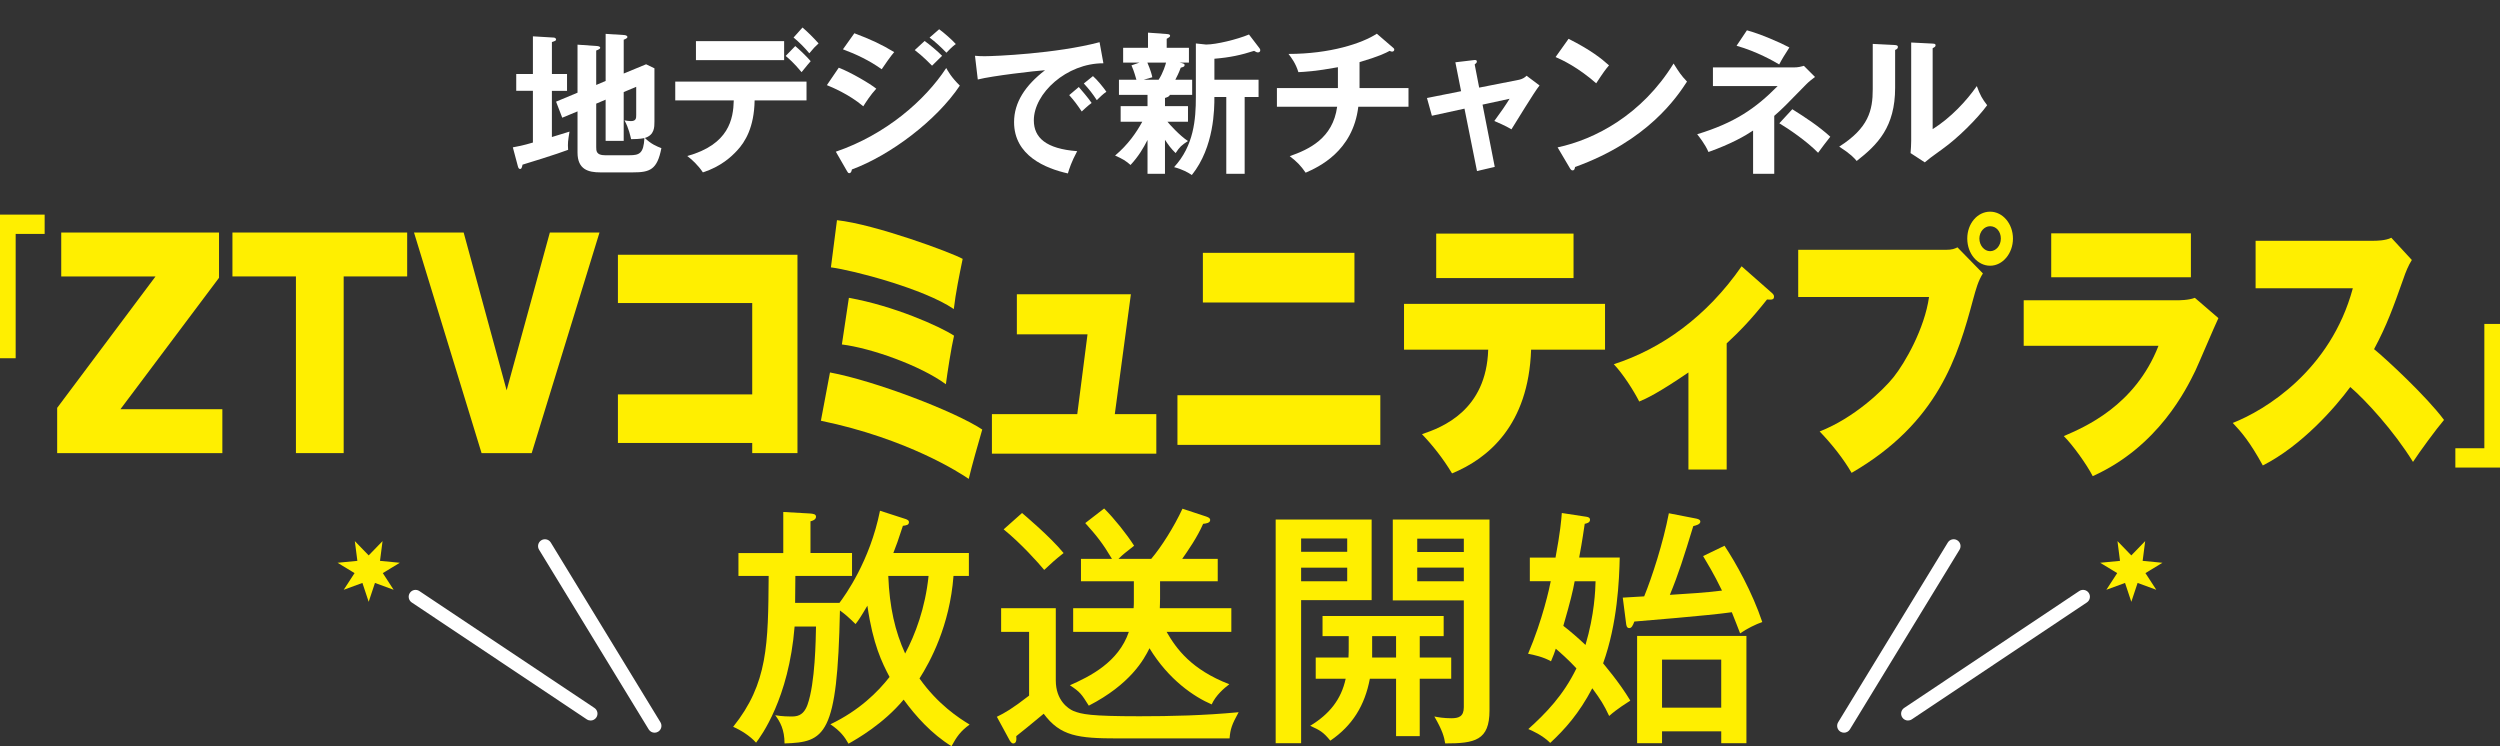
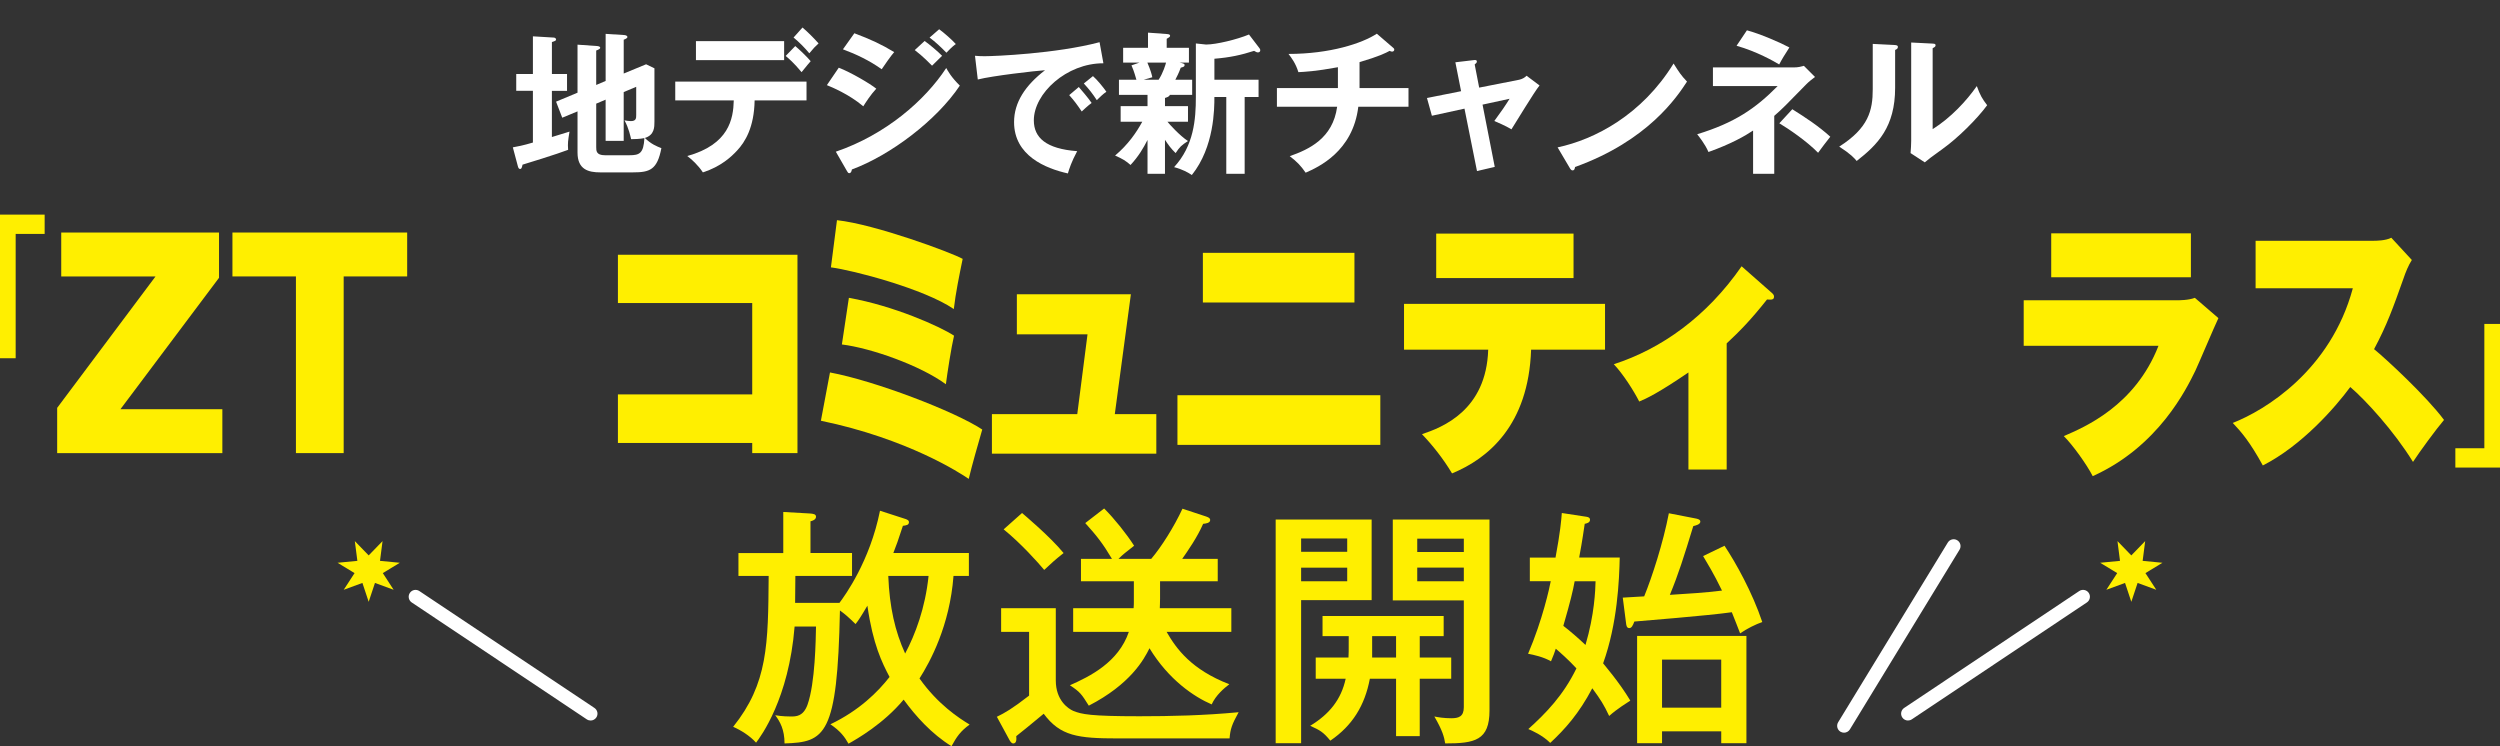
<svg xmlns="http://www.w3.org/2000/svg" id="c" viewBox="0 0 1889.45 563.97">
  <rect x="0" y="0" width="1889.45" height="563.97" fill="#333333" stroke="none" />
  <defs>
    <style>.d{fill:#fff;}.e{fill:#ffef00;}</style>
  </defs>
  <g>
    <path class="d" d="M428.55,55.94v12.72h-11.44v34.9c2.1-.7,11.44-3.5,13.31-4.09-1.17,7.12-1.4,8.64-1.05,13.77-7.12,2.8-33.03,10.86-34.43,11.2-.58,2.45-.82,3.27-1.87,3.27s-1.4-1.05-1.75-2.34l-3.73-14.01c3.27-.58,7.7-1.4,15.17-3.62v-39.1h-12.6v-12.72h12.6V27.46l15.64,.93c.82,0,1.87,.47,1.87,1.52,0,.82-.93,1.17-3.15,1.87v24.16h11.44Zm29.18,5.25V25.59l14.36,.93c.93,.12,2.1,.58,2.1,1.4,0,.93-1.28,1.52-2.8,2.1v25.56l16.92-7,6.3,3.04v40.38c0,4.09,0,10.04-7.24,12.26,4.55,4.55,9.1,6.42,12.49,7.7-3.15,16.34-8.64,18.32-21.59,18.32h-24.63c-8.87,0-17.16-2.1-17.16-14.94v-31.16l-11.55,4.79-4.67-12.14,16.22-6.77V33.76l15.06,1.05c.93,.12,2.1,.47,2.1,1.28s-1.52,1.52-3.04,2.1v26.03l7.12-3.04Zm-7.12,17.16v32.91c0,2.68,0,6.07,6.54,6.07h18.67c7.47,0,10.62-1.4,11.2-12.96-3.03,.7-8.05,.82-10.04,.82-.47-1.98-1.75-8.4-5.02-14.24,1.4,.23,3.15,.58,4.79,.58,4.08,0,4.08-2.22,4.08-4.67v-21.24l-9.45,3.97v36.88h-13.66v-31.16l-7.12,3.04Z" />
    <path class="d" d="M510.34,75.9v-14.24h99.21v14.24h-39.22c-.35,20.31-7.12,31.28-13.19,37.82-4.44,4.79-12.26,12.14-25.91,16.57-3.73-5.6-8.4-9.8-11.79-12.37,31.51-8.75,34.78-28.01,35.13-42.02h-44.23Zm82.29-44.82v14.36h-66.65v-14.36h66.65Zm8.4,3.73c2.57,2.1,8.87,8.05,11.67,11.44-1.52,1.63-1.98,2.33-6.89,8.29-5.84-7.12-10.04-10.62-12.02-12.25l7.24-7.47Zm5.49-14.01c4.08,3.5,8.52,7.94,12.14,12.02-2.45,2.22-3.85,3.62-7,7.47-2.92-3.62-7.94-8.75-11.91-11.91l6.77-7.59Z" />
    <path class="d" d="M633.92,51.16c9.1,3.5,23.81,12.14,28.36,15.87-4.2,4.43-8.4,10.97-9.81,13.31-10.97-9.22-23.81-14.47-27.54-15.99l8.99-13.19Zm-2.22,63.49c37.58-12.84,67.35-38.63,83.45-63.26,1.28,2.33,3.73,6.89,10.27,13.31-17.62,26.38-52.52,52.64-81.58,63.38-.23,1.17-.58,2.8-1.98,2.8-.82,0-1.17-.58-1.75-1.63l-8.4-14.59Zm14.01-89.52c12.49,4.67,20.66,8.52,30.11,14.24-2.33,2.57-7.59,10.16-9.45,12.96-8.99-6.42-19.14-11.32-29.3-15.06l8.64-12.14Zm53.11,5.84c3.62,2.57,10.04,7.94,13.19,11.2-2.1,1.98-5.49,5.37-7.59,7.47-1.28-1.28-7-7.24-13.07-11.79l7.47-6.89Zm10.97-8.87c3.73,2.68,9.92,8.17,12.61,11.2-1.17,.82-2.69,1.87-7.12,6.54-4.2-4.32-8.17-8.05-12.72-11.44l7.24-6.3Z" />
    <path class="d" d="M833.95,47.83c-27.86-.11-52.6,22.73-52.6,43.13,0,13.04,9.14,21.51,32.76,23.29-4.35,8.13-6.02,13.37-7.02,16.83-16.94-3.79-40.68-13.48-40.68-38.78,0-14.93,8.47-27.75,23.4-39.23-7.13,.45-40.01,4.24-50.82,7.02l-2.12-17.94c2.12,.22,4.23,.33,7.24,.33,7.58,0,54.05-1.89,86.92-10.59l2.9,15.94Zm-18.61,17.94c1.56,1.78,7.13,8.25,9.69,12.03-2.79,2.01-6.8,5.8-7.47,6.46-3.79-5.57-5.68-8.14-9.47-12.37l7.24-6.13Zm10.7-8.25c3.12,2.67,7.91,8.58,10.14,11.81-2.45,1.67-5.13,4.24-7.24,6.35-3.45-5.24-5.57-7.91-9.81-12.59l6.91-5.57Z" />
    <path class="d" d="M880.47,80.22h17.39v11.79h-15.52c1.4,1.75,9.22,10.51,15.52,14.59-4.9,3.15-6.3,4.44-9.34,9.1-3.5-3.39-5.25-5.84-8.05-10.04v25.68h-13.19v-25.56c-3.15,6.19-6.77,12.37-12.84,18.91-3.27-2.92-6.07-4.67-11.67-7.12,9.81-8.29,16.11-17.39,20.54-25.56h-16.34v-11.79h20.31v-8.52h-21.59v-11.44h13.19c-1.87-6.65-2.92-8.99-3.73-10.85l6.07-2.1h-12.37v-11.2h18.79v-11.44l14.13,1.05c2.1,.12,2.57,.58,2.57,1.4,0,.7-1.05,1.4-2.57,2.22v6.77h16.81v11.2h-7.12c2.8,.58,3.85,.82,3.85,1.87,0,1.17-.81,1.4-2.92,1.99-1.28,3.62-3.04,7.12-4.09,9.1h12.72v11.44h-16.92c-.23,1.4-2.57,1.98-3.62,2.33v6.19Zm-13.31-32.91c2.57,6.07,3.27,8.87,3.73,11.09l-6.54,1.87h11.32c3.5-5.37,5.25-11.55,5.6-12.95h-14.13Zm36.65-14.47l7.7,.82c7.7,0,23.46-3.85,32.45-7.59l7.94,10.39c.23,.35,.58,.82,.58,1.52,0,1.05-.7,1.63-1.75,1.63-.82,0-1.52-.35-2.92-1.17-9.8,3.15-18.32,5.02-29.99,5.95v15.87h33.38v13.07h-10.51v58.01h-13.89v-58.01h-8.99c0,8.64,0,37.7-17.04,58.94-2.8-1.87-7.12-4.32-13.42-5.95,14.94-16.22,16.46-36.07,16.46-52.99V32.83Z" />
    <path class="d" d="M1027.51,66.56h37v14.12h-37.93c-4.09,33.85-30.23,45.64-39.8,49.84-3.73-5.37-6.42-8.17-12.02-12.49,14.59-5.13,32.56-13.42,35.83-37.35h-45.52v-14.12h46.1v-15.76c-17.04,3.15-25.33,3.5-29.88,3.73-1.98-6.54-5.14-10.74-7.47-13.77,31.28,0,55.55-7.94,66.76-15.29l12.61,10.86c.35,.35,.58,.7,.58,1.17,0,.7-.58,1.52-1.63,1.52-.58,0-1.17-.23-1.87-.58-3.04,1.63-7.71,4.08-22.76,8.52v19.61Z" />
    <path class="d" d="M1099.96,47.07l13.77-1.63c1.05-.12,2.45-.35,2.45,1.17,0,.82-.82,1.4-1.64,2.1l3.39,17.51,30.23-5.95c2.1-.47,4.2-1.52,5.6-3.03l9.8,7.35c-3.97,4.78-18.21,28.48-21.24,33.15-4.32-2.68-11.09-5.48-12.96-6.3,1.17-1.52,3.73-5.14,6.53-9.1,1.87-2.8,4.09-6.07,5.02-7.7l-20.43,4.43,9.22,47.04-13.42,3.15-9.45-47.15-24.63,5.37-3.73-13.42,25.79-5.14-4.32-21.83Z" />
-     <path class="d" d="M1185.49,29.33c17.16,8.64,25.1,15.17,30.58,20.08-2.45,2.8-4.2,5.13-9.69,13.54-13.77-12.02-25.1-17.39-30.7-19.84l9.8-13.77Zm-8.28,82.05c28.01-5.95,63.73-24.51,87.65-63.38,4.2,6.65,5.6,8.87,10.15,13.66-7.59,11.67-29.53,44.7-84.62,64.55-.23,1.17-.35,2.57-1.98,2.57-.82,0-1.52-.93-2.1-1.98l-9.1-15.41Z" />
+     <path class="d" d="M1185.49,29.33l9.8-13.77Zm-8.28,82.05c28.01-5.95,63.73-24.51,87.65-63.38,4.2,6.65,5.6,8.87,10.15,13.66-7.59,11.67-29.53,44.7-84.62,64.55-.23,1.17-.35,2.57-1.98,2.57-.82,0-1.52-.93-2.1-1.98l-9.1-15.41Z" />
    <path class="d" d="M1340.94,131.34h-15.99v-32.68c-6.07,4.08-16.69,10.15-33.73,16.22-2.57-6.07-7.35-11.91-8.52-13.42,28.24-8.64,44-19.37,60.81-36.41h-48.91v-14.12h61.63c2.45,0,3.85-.35,7.12-1.17l8.4,8.4c-1.98,1.52-4.9,3.73-6.77,5.72-15.75,16.11-17.51,17.98-24.04,23.69v43.77Zm-20.66-108.43c9.8,2.57,25.68,9.46,32.1,12.96-3.73,5.84-5.37,8.4-7.7,12.84-3.85-2.33-16.92-9.8-32.22-14.12l7.82-11.67Zm34.31,59.64c10.04,6.3,19.96,12.84,28.71,20.78-1.75,2.1-7.94,10.27-9.22,12.14-8.64-8.87-22.29-18.09-29.3-22.29l9.81-10.62Z" />
    <path class="d" d="M1431.72,34c1.17,.12,2.68,.12,2.68,1.52,0,1.28-1.17,1.87-2.1,2.22v28.6c0,29.65-13.19,42.95-29.06,55.32-1.87-2.22-4.2-5.02-13.19-10.85,22.18-14.12,25.33-27.31,25.33-43.42V33.18l16.34,.82Zm28.94-1.05c1.28,.12,2.22,.12,2.22,1.28s-1.17,1.63-2.22,2.22v61.16c13.89-8.75,25.56-21.36,33.38-32.56,2.45,6.77,4.09,9.69,7.82,14.47-7.7,10.5-22.41,24.98-33.38,32.8-9.69,7-10.74,7.82-13.77,10.39l-10.74-7c.23-3.15,.47-6.07,.47-9.22V32.13l16.22,.82Z" />
  </g>
  <g>
    <path class="e" d="M720.64,435.3c-2.85,37.69-17.7,64.91-25.7,77.47,13.9,19.61,29.69,29.88,37.88,34.83-7.04,5.14-9.71,9.14-13.7,16.37-15.04-9.33-26.84-22.46-36.16-35.21-15.23,18.27-35.21,29.69-41.68,33.31-2.86-5.14-6.28-9.71-13.7-14.66,21.89-10.47,35.97-24.55,44.73-35.78-5.71-10.85-12.56-24.55-16.75-53.87-5.14,8.75-6.85,11.23-8.95,13.89-5.71-5.52-7.42-7.04-11.8-10.28-1.9,94.79-11.23,99.55-41.87,100.5,0-10.47-3.43-16.56-7.04-21.32,5.14,.95,10.85,.95,11.8,.95,4,0,9.33,0,12.56-8.76,5.9-16.37,6.28-49.87,6.47-59.2h-16.18c-4.38,54.63-25.51,82.99-29.12,87.75-4.57-5.14-11.61-9.52-17.32-11.99,26.27-32.74,26.46-62.24,26.84-114.01h-22.84v-17.32h33.88v-31.03l20.18,1.14c2.67,.19,4.57,.57,4.57,2.47,0,2.28-3.05,3.24-4.19,3.43v23.98h31.41v17.32h-42.83l-.19,20.37h33.5c4-5.33,23.03-31.41,30.65-69.66l19.41,6.28c1.52,.57,2.47,1.14,2.47,2.28,0,2.28-1.9,2.47-4.57,2.85-4,12.37-4.57,13.52-7.23,20.56h57.1v17.32h-11.61Zm-49.3,0c.95,23.79,5.14,41.87,12.75,58.62,7.61-14.28,15.23-34.45,17.7-58.62h-30.45Z" />
    <path class="e" d="M797.95,459.67v54.63c0,15.04,9.33,21.32,13.32,23.03,6.28,2.47,12.56,4,49.87,4,23.79,0,48.73-.57,74.99-3.05-5.14,9.33-6.28,12.75-6.85,19.8h-84.32c-30.26,0-43.59-1.71-56.15-18.65-6.85,5.71-18.46,15.23-20.75,16.94,.19,2.09,.38,5.52-2.28,5.52-1.14,0-2.09-1.33-2.67-2.28l-9.71-17.89c5.9-2.85,11.61-6.09,24.36-15.99v-48.16h-21.13v-17.89h41.3Zm-25.51-71.95c1.33,1.14,21.32,17.89,31.41,30.26-6.28,4.95-8.76,7.23-14.66,12.75-4.57-5.52-17.7-20.18-30.65-30.65l13.9-12.37Zm38.64,89.84v-17.89h45.68c.19-2.67,.19-3.43,.19-4.95v-15.42h-39.97v-16.94h23.41c-7.04-11.8-11.42-17.32-20.18-27.03l14.28-11.04c7.8,7.8,16.94,19.22,22.65,28.17-6.28,4.95-8.37,6.47-11.8,9.9h24.75c7.61-8.95,17.13-23.98,23.6-37.88l17.89,5.9c.95,.38,3.05,.95,3.05,2.67,0,2.28-3.43,2.67-5.33,2.86-4.38,10.09-11.42,20.18-15.8,26.46h26.84v16.94h-43.59v13.13c0,3.81-.19,5.14-.19,7.23h54.06v17.89h-48.92c7.42,12.94,18.84,28.55,47.39,39.59-3.81,2.85-10.28,8.37-13.32,15.23-13.32-5.71-32.55-18.65-47.01-42.45-4.19,8.57-14.46,27.22-45.87,43.4-5.52-8.76-6.47-10.28-14.28-15.42,15.04-6.66,36.73-17.32,44.54-40.35h-42.06Z" />
    <path class="e" d="M1036.66,392.67v60.91h-53.3v108.11h-19.23v-169.02h72.52Zm-18.47,24.36v-10.09h-34.83v10.09h34.83Zm-34.83,11.99v10.28h34.83v-10.28h-34.83Zm89.65,67.95h23.79v15.99h-23.79v43.4h-17.89v-43.4h-19.8c-3.81,20.18-13.13,35.4-29.88,46.82-5.33-6.47-7.61-7.8-15.23-11.23,14.47-8.76,23.41-19.8,26.84-35.59h-22.65v-15.99h24.75c.19-2.85,.19-4.19,.19-16.18h-19.79v-15.23h91.55v15.23h-18.08v16.18Zm-17.89-16.18h-18.08v16.18h18.08v-16.18Zm70.62-88.13v144.28c0,22.65-11.04,24.93-33.5,24.93-.76-4.76-1.9-9.52-8.19-20.36,2.67,.57,7.23,1.33,12.75,1.33s9.52-1.14,9.52-8.38v-80.7h-53.68v-61.1h73.09Zm-19.41,24.55v-10.09h-35.21v10.09h35.21Zm-35.21,11.8v10.28h35.21v-10.28h-35.21Z" />
    <path class="e" d="M1156.22,439.3v-17.89h19.41c3.62-19.41,4.38-28.55,4.76-33.69l18.65,2.85c1.14,.19,2.66,.57,2.66,2.28,0,1.9-1.9,2.66-4,3.05-.76,4.76-1.52,11.23-4.19,25.5h30.65c-.38,16.94-1.71,49.87-12.56,79.94,.95,1.33,11.99,13.89,20.56,28.17-2.28,1.52-10.09,6.28-15.99,11.61-4-8.57-6.47-12.37-12.75-20.94-10.09,19.22-20.75,31.03-31.79,41.3-5.9-5.9-13.9-9.33-16.56-10.47,13.52-12.18,26.46-25.51,36.36-45.87-5.9-6.47-13.13-12.75-15.61-14.85-.95,2.85-1.71,5.14-3.61,9.52-5.52-3.24-13.13-4.95-17.32-5.71,11.04-25.89,16.18-49.87,17.13-54.82h-15.8Zm33.88,0c-1.33,7.23-3.05,14.66-8.57,33.69,4.95,3.81,11.61,9.52,16.75,14.46,6.85-23.22,7.42-41.3,7.62-48.16h-15.8Zm113.25-26.84c8.57,12.94,20.94,35.02,28.55,57.67-4.57,1.52-11.99,5.14-16.75,8.57-2.09-5.33-3.62-9.52-6.28-15.99-18.84,2.67-67.76,6.47-73.66,7.04-1.14,3.05-2.09,4.95-3.81,4.95-2.1,0-2.28-2.28-2.47-3.81l-2.47-19.22c2.47-.19,3.81-.19,16.18-.95,5.9-14.47,14.28-40.16,18.65-62.81l20.56,4c.76,.19,3.23,.57,3.23,2.28,0,2.09-3.05,2.85-5.33,3.43-7.23,23.6-11.23,36.35-17.7,51.96,14.08-.95,25.89-1.52,39.4-3.24-6.47-13.32-11.04-20.56-14.28-26.08l16.18-7.8Zm-47.21,140.28v8.95h-18.84v-81.08h82.61v81.08h-19.03v-8.95h-44.73Zm44.73-17.89v-36.36h-44.73v36.36h44.73Z" />
  </g>
  <g>
    <path class="e" d="M0,162.2H33.74v14.59H11.84v93.96H0v-108.55Z" />
    <path class="e" d="M91.02,309.28h77.03v33.18H43.21v-34.21l74.33-99.32H46.28v-33.18h119.25v34.21l-74.51,99.32Z" />
    <path class="e" d="M259.74,342.45h-36.08V208.92h-47.99v-33.18h132.06v33.18h-47.99v133.53Z" />
-     <path class="e" d="M382.91,294.97l32.65-119.22h37.53l-51.24,166.71h-37.89l-51.06-166.71h37.53l32.47,119.22Z" />
    <path class="e" d="M467.01,334.78v-36.7h101.51v-69.05h-101.51v-36.49h135.7v149.91h-34.19v-7.67h-101.51Z" />
    <path class="e" d="M627.29,281.49c34.37,6.43,94.29,29.44,115.08,43.13-3.52,12.23-7.58,26.33-10.22,37.32-6.34-4.36-46-30.27-111.73-43.96l6.87-36.49Zm5.29-115.08c28.73,3.11,86.53,24.47,94.99,29.24-2.64,12.86-5.29,25.71-6.7,37.94-22.38-15.34-76.49-29.44-92.88-31.52l4.58-35.66Zm8.99,58.68c33.84,6.01,68.73,21.56,79.48,28.61-2.11,8.91-5.11,28.41-6.17,36.7-19.56-14.31-56.75-27.37-78.6-30.06l5.29-35.25Z" />
    <path class="e" d="M873.92,313.01v29.86h-124.25v-29.86h64.5l7.75-60.34h-53.4v-30.27h86.18l-12.16,90.61h31.37Z" />
    <path class="e" d="M1043.22,298.7v37.53h-153.33v-37.53h153.33Zm-19.56-107.61v37.53h-114.55v-37.53h114.55Z" />
    <path class="e" d="M1061.13,264.28v-34.63h151.92v34.63h-55.87c-1.94,57.23-32.6,82.32-59.75,93.51-6.7-11.2-14.8-21.36-22.73-29.65,15.51-5.18,48.64-18.04,50.05-63.86h-63.62Zm128.12-87.71v33.59h-103.8v-33.59h103.8Z" />
    <path class="e" d="M1304.98,354.89h-28.9v-73.4c-22.73,15.55-32.07,19.91-37.18,21.98-4.23-8.29-12.16-20.73-19.21-28.2,35.95-11.61,70.14-35.87,96.58-74.02l23.09,20.32c1.06,1.04,1.41,1.66,1.41,2.7,0,2.49-2.29,2.28-5.29,2.07-12.16,15.34-20.45,23.84-30.49,33.18v95.38Z" />
-     <path class="e" d="M1470.61,188.81c4.76,0,6.7-.83,8.81-1.87l19.21,19.7c-3.7,6.01-5.11,11.4-7.4,19.7-11.45,42.71-26.26,93.1-91.82,131.04-5.99-10.37-14.45-21.15-24.14-31.31,26.08-10.16,48.11-31.31,55.87-41.05,8.64-10.78,23.44-36.7,26.79-60.55h-98.87v-35.66h111.56Zm33.48,12.02c-9.51,0-17.27-9.12-17.27-20.53s7.75-20.32,17.27-20.32,17.27,9.12,17.27,20.32-7.75,20.53-17.27,20.53Zm0-29.86c-4.4,0-8.11,4.15-8.11,9.33s3.7,9.54,8.11,9.54,8.11-4.15,8.11-9.54-3.53-9.33-8.11-9.33Z" />
    <path class="e" d="M1644.03,226.96c3.17,0,9.87,0,14.8-1.87l17.8,15.34c-2.99,6.22-14.8,34.21-17.45,39.81-6.52,13.27-27.67,57.23-77.54,79.62-4.58-8.92-15.16-23.64-21.86-30.27,15.86-6.84,53.93-23.01,71.55-68.22h-101.86v-34.42h114.55Zm11.81-50.59v33.18h-105.57v-33.18h105.57Z" />
    <path class="e" d="M1704.74,217.84v-35.87h89.35c1.41,0,8.81,0,13.22-2.28l15.51,16.8c-2.64,4.15-4.58,8.92-6.34,14.1-7.75,21.77-12.34,34.83-22.21,53.29,8.99,7.26,40.01,36.08,52.87,53.5-5.99,7.05-18.33,23.84-23.44,31.72-14.45-23.43-35.78-46.65-47.41-56.61-11.45,15.55-36.66,44.37-66.09,59.3-9.87-18.04-16.57-25.71-22.73-32.14,24.32-9.54,74.02-39.6,90.76-101.81h-73.49Z" />
    <path class="e" d="M1889.45,353.37h-33.74v-14.59h21.91v-93.96h11.84v108.55Z" />
  </g>
  <g>
    <g>
      <g>
-         <path class="d" d="M494.72,553.76c-1.75,0-3.46-.88-4.44-2.49l-82.87-135.82c-1.49-2.45-.72-5.64,1.73-7.14,2.44-1.5,5.64-.72,7.14,1.73l82.87,135.82c1.49,2.45,.72,5.64-1.73,7.14-.84,.52-1.78,.76-2.7,.76Z" />
        <path class="d" d="M446.37,544.55c-.99,0-1.99-.28-2.88-.87l-132.31-88.35c-2.38-1.59-3.03-4.82-1.43-7.2,1.59-2.39,4.81-3.03,7.2-1.43l132.31,88.35c2.38,1.59,3.03,4.82,1.43,7.2-1,1.5-2.65,2.31-4.32,2.31Z" />
      </g>
      <polygon class="e" points="278.64 419.76 289.12 408.96 287.2 423.88 302.17 425.33 289.32 433.14 297.51 445.75 283.39 440.56 278.64 454.84 273.9 440.56 259.78 445.75 267.97 433.14 255.12 425.33 270.09 423.88 268.17 408.96 278.64 419.76" />
    </g>
    <g>
      <g>
        <path class="d" d="M1393.67,553.76c-.92,0-1.86-.25-2.7-.76-2.45-1.49-3.22-4.69-1.73-7.14l82.87-135.82c1.49-2.45,4.69-3.22,7.14-1.73,2.45,1.49,3.22,4.69,1.73,7.14l-82.87,135.82c-.98,1.6-2.69,2.49-4.43,2.49Z" />
        <path class="d" d="M1442.02,544.55c-1.68,0-3.32-.81-4.32-2.31-1.59-2.38-.95-5.61,1.43-7.2l132.32-88.35c2.38-1.59,5.61-.95,7.2,1.43,1.59,2.38,.95,5.61-1.43,7.2l-132.32,88.35c-.89,.59-1.89,.87-2.88,.87Z" />
      </g>
      <polygon class="e" points="1610.81 419.76 1621.28 408.96 1619.37 423.88 1634.34 425.33 1621.48 433.14 1629.68 445.75 1615.56 440.56 1610.81 454.84 1606.06 440.56 1591.94 445.75 1600.14 433.14 1587.28 425.33 1602.25 423.88 1600.34 408.96 1610.81 419.76" />
    </g>
  </g>
</svg>